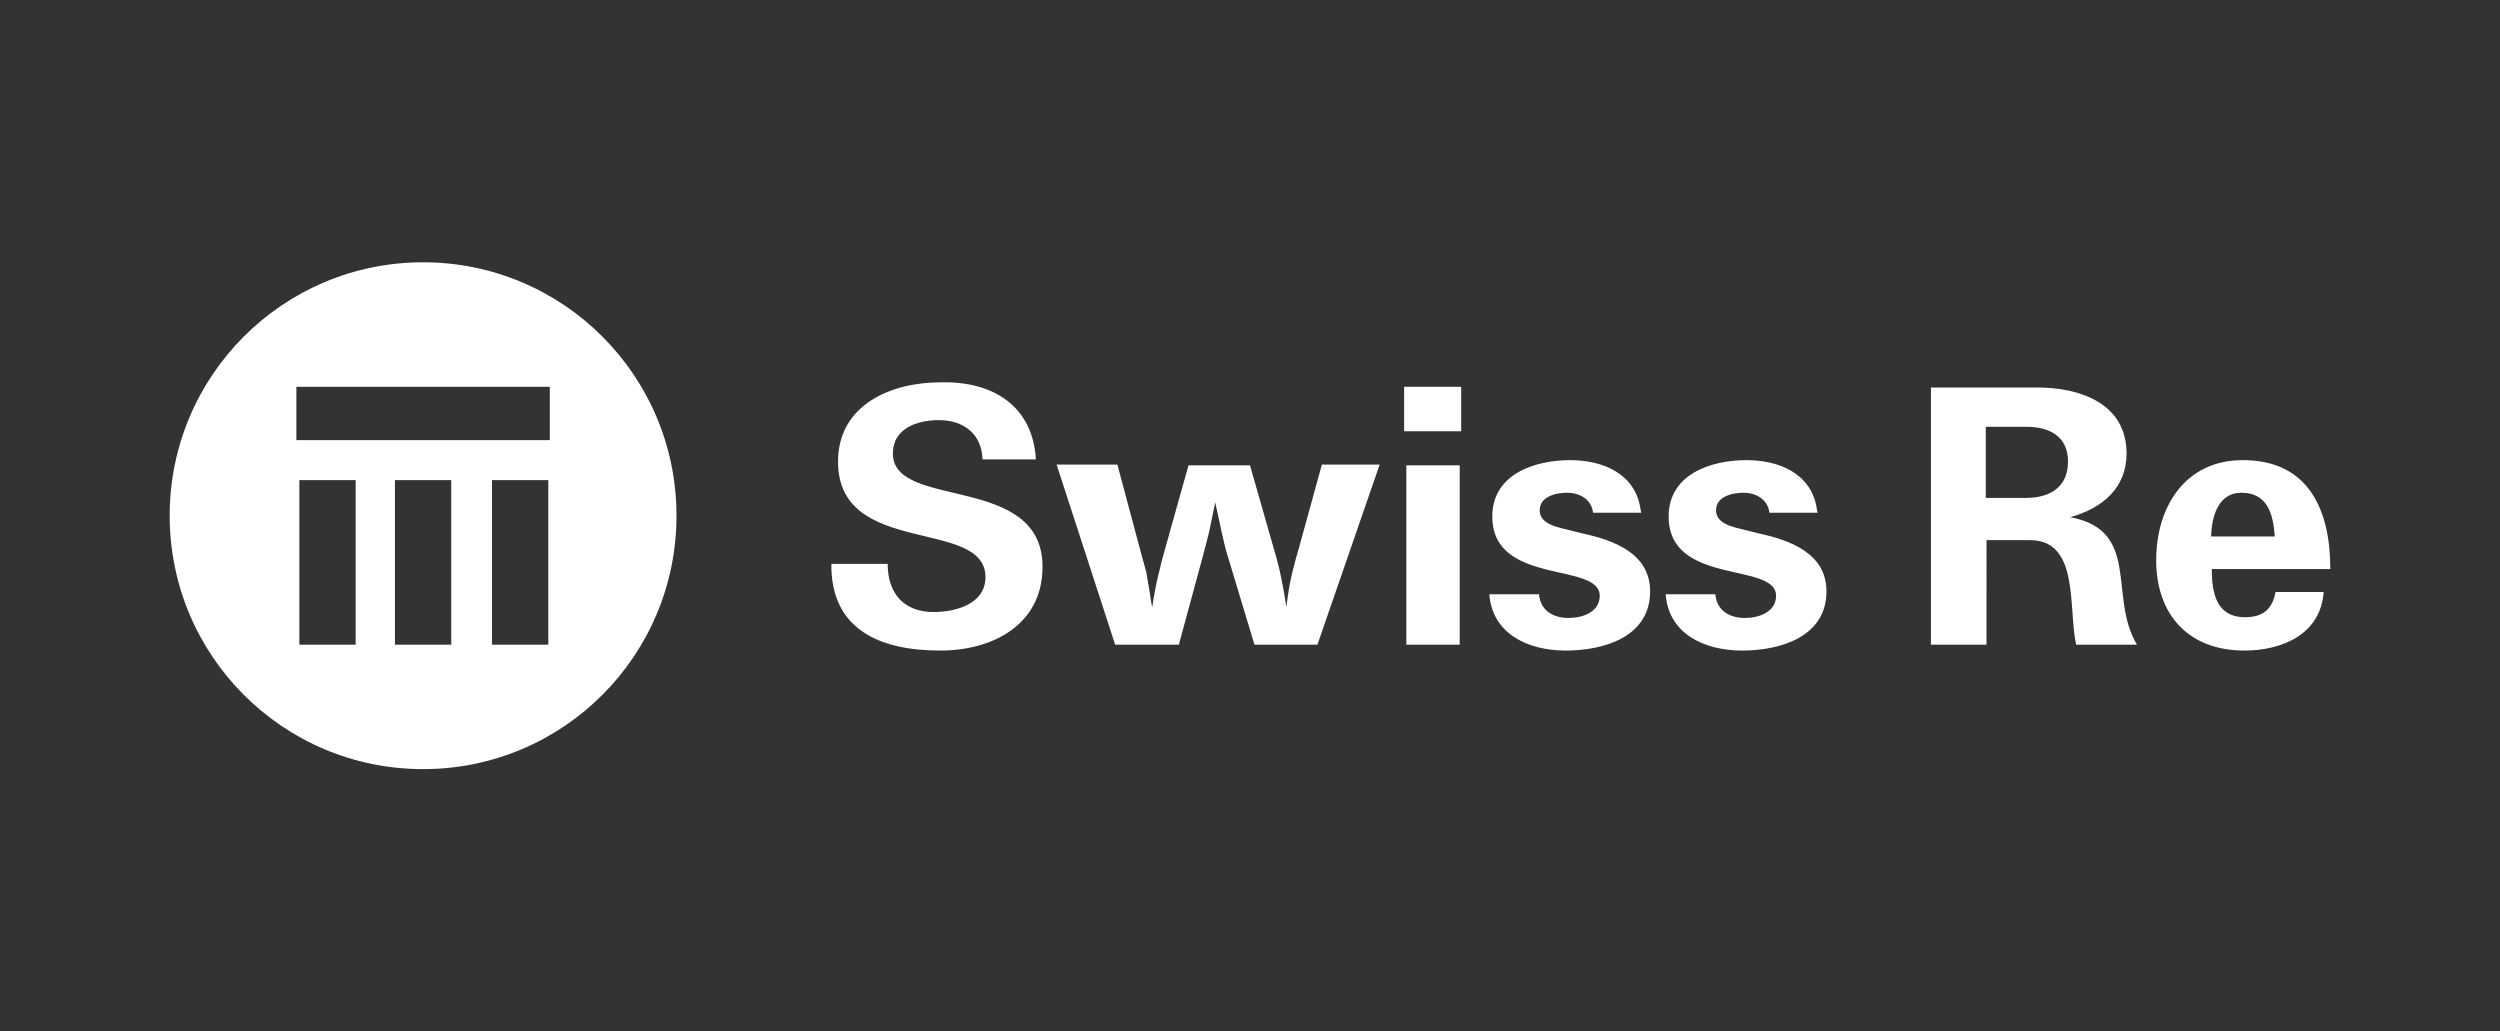
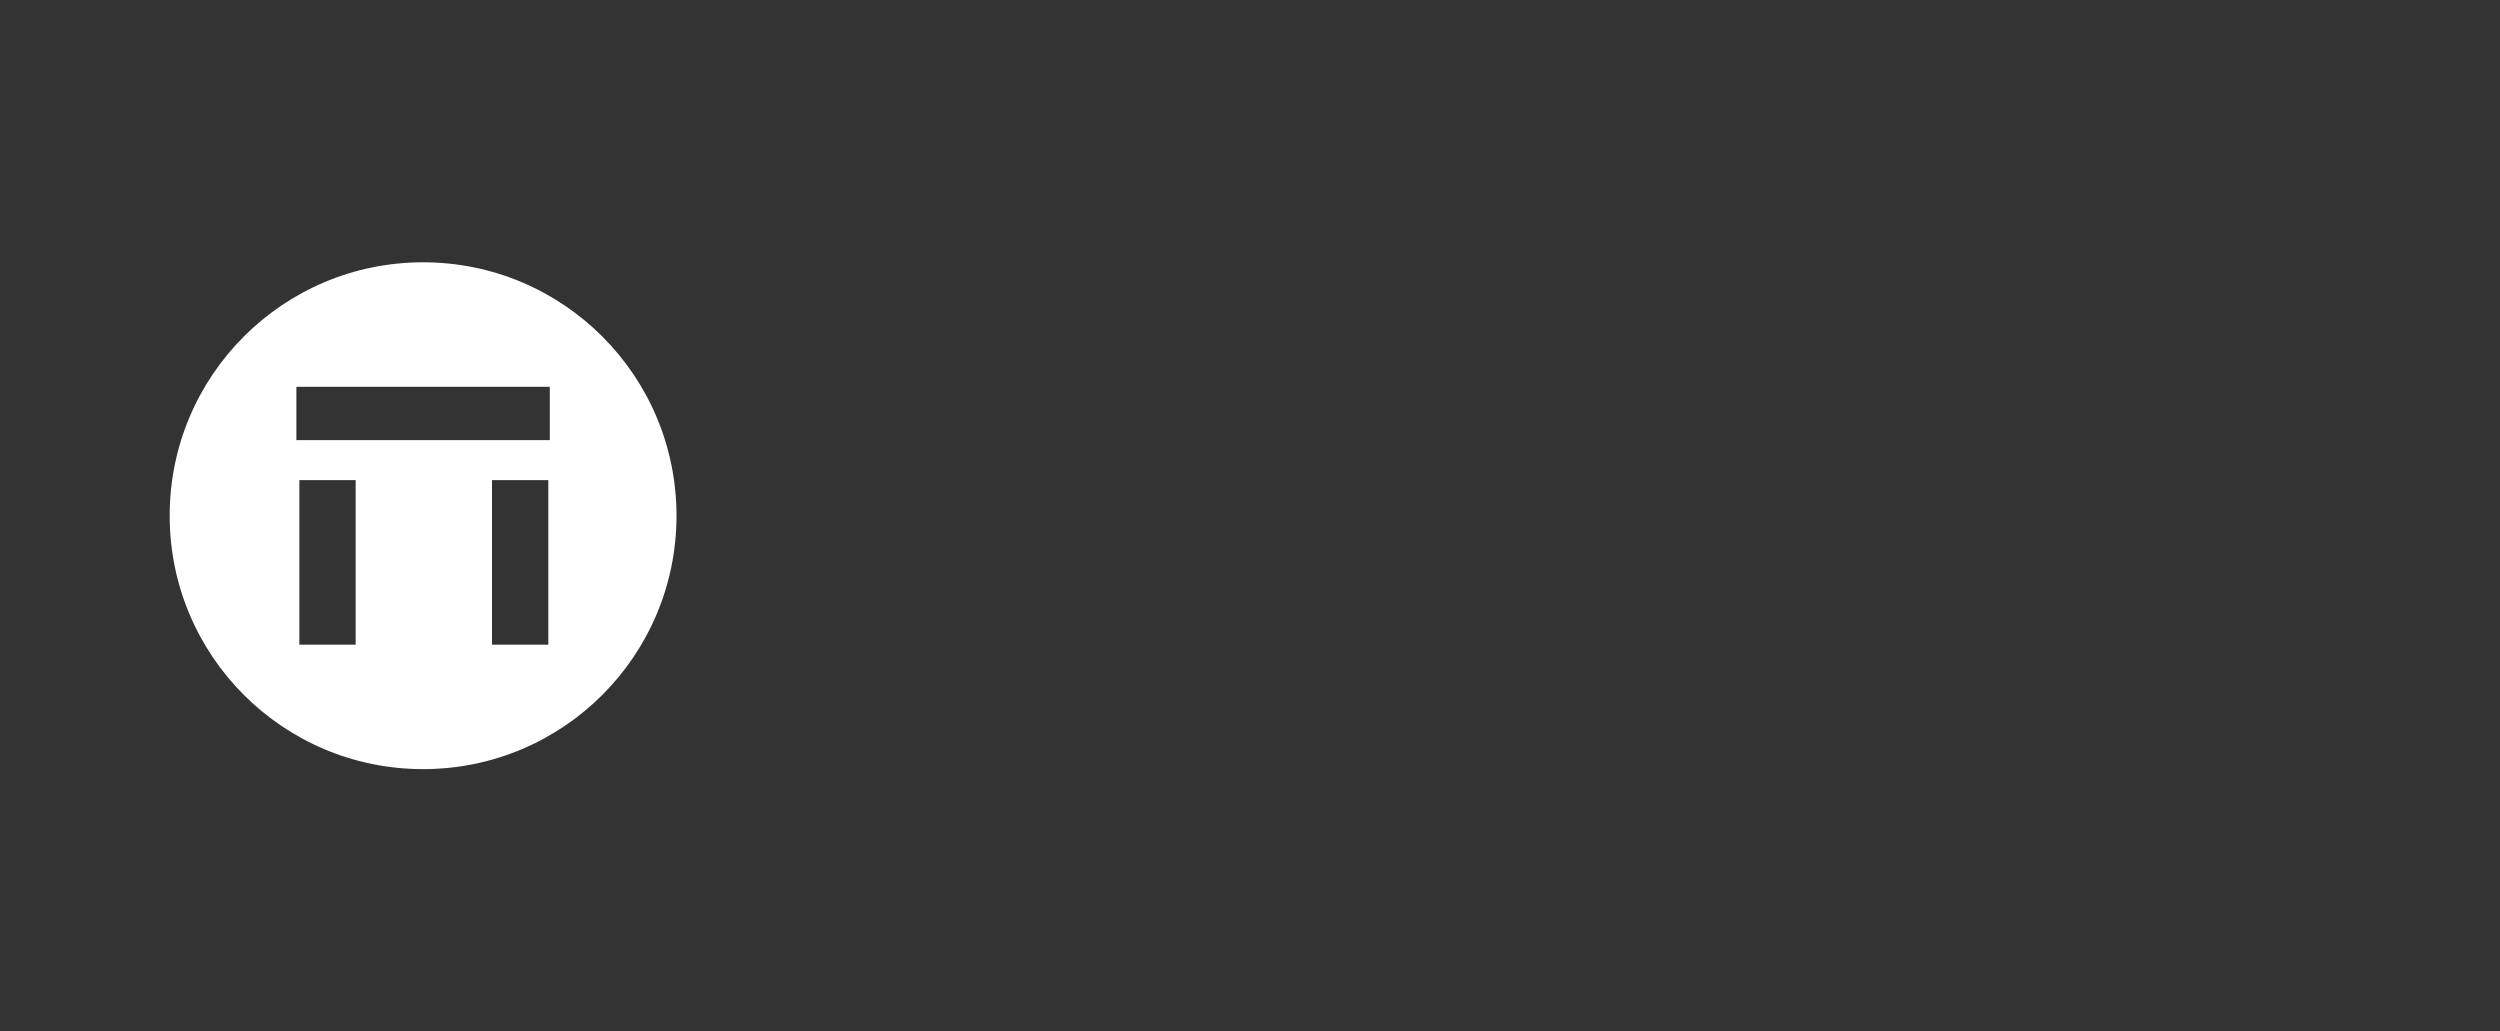
<svg xmlns="http://www.w3.org/2000/svg" version="1.1" id="Layer_1" x="0px" y="0px" viewBox="0 0 337.4 139.2" style="enable-background:new 0 0 337.4 139.2;" xml:space="preserve">
  <rect x="0" y="0" width="337.4" height="139.2" fill="#333333" stroke="none" />
  <style type="text/css">
	.st0{fill:#FFFFFF;}
</style>
  <g>
-     <path id="path9291" class="st0" d="M74.3,59.4H40v-7.2h34.2v7.2H74.3z M74,87h-7.6V64.8H74V87z M60.9,87h-7.6V64.8h7.6V87z M48,87   h-7.6V64.8H48V87z M57.1,35.4c-18.9,0-34.2,15.3-34.2,34.2s15.3,34.2,34.2,34.2s34.2-15.3,34.2-34.2S76,35.4,57.1,35.4" />
-     <path id="path9307" class="st0" d="M302.5,66.5c3.6,0,4.3,3,4.5,5.9h-8.6C298.5,69.8,299.3,66.5,302.5,66.5z M303,83.3   c-3.9,0-4.5-3.3-4.5-6.5h16c0-7.8-2.8-14.7-11.8-14.7c-7.8,0-11.7,6.3-11.7,13.5c0,7.5,4.5,12.2,11.9,12.2c5.1,0,10.3-2.2,10.7-7.9   h-6.5C306.7,82.2,305.4,83.3,303,83.3 M273.4,67.2H268v-9.6h5.5c3.1,0,5.6,1.3,5.6,4.7C279.1,65.8,276.6,67.2,273.4,67.2   L273.4,67.2z M279.4,69.8c4.3-1.2,7.6-3.9,7.6-8.6c0-6.7-6.2-8.9-12-8.9h-14.4V87h7.5V72.9h5.9c6.7,0,5.1,9.3,6.2,14.1h8.2   C284.5,80.5,289,71.6,279.4,69.8 M245.3,69.2h-6.5c-0.2-1.8-1.8-2.7-3.5-2.7c-1.5,0-3.8,0.5-3.7,2.5c0.1,1.5,1.8,2,3,2.3l2.8,0.7   c4.2,0.9,9.1,2.7,9.1,7.8c0,6.2-6.3,8-11.4,8c-5,0-9.9-2.2-10.3-7.6h6.7c0.2,2.2,1.9,3.2,4,3.2c1.9,0,4.2-0.8,4.2-3   c0-4.6-14.5-1.3-14.5-10.7c0-5.7,5.7-7.6,10.5-7.6c4.4,0,8.8,1.8,9.5,6.6L245.3,69.2 M221.5,69.2H215c-0.2-1.8-1.8-2.7-3.5-2.7   c-1.5,0-3.8,0.5-3.7,2.5c0.1,1.5,1.8,2,3,2.3l2.8,0.7c4.2,0.9,9.1,2.7,9.1,7.8c0,6.2-6.3,8-11.4,8c-5,0-9.9-2.2-10.3-7.6h6.7   c0.2,2.2,1.9,3.2,4,3.2c1.9,0,4.2-0.8,4.2-3c0-4.6-14.5-1.3-14.5-10.7c0-5.7,5.7-7.6,10.5-7.6c4.4,0,8.8,1.8,9.5,6.6L221.5,69.2    M189.5,58.2h7.7v-6h-7.7V58.2z M189.8,87h7.2V62.8h-7.2V87z M169.3,87l-3.5-11.6c-0.8-2.5-1.2-5.1-1.8-7.6   c-0.4,1.9-0.7,3.7-1.2,5.5l-0.5,1.9L159.1,87h-8.6l-7.9-24.3h8.2l3.4,12.7l0.5,1.8L155,79c0.2,1,0.3,2,0.5,3   c0.4-2.9,1.1-5.7,1.9-8.5l3-10.7h8.3l3.2,11.2c0.8,2.6,1.3,5.2,1.7,7.9l0.2-1.4c0.3-2.3,0.9-4.5,1.6-6.9l3-10.9h7.8L177.8,87H169.3    M139.8,62h-7.2c-0.1-3.4-2.5-5.3-5.9-5.3c-2.9,0-6.2,1.1-6.2,4.5c0,7.7,20.2,2.6,20.2,15.3c0,7.8-6.7,11.3-13.8,11.3   c-8.1,0-14.8-2.8-14.7-11.7h7.6c0,3.9,2.1,6.5,6.2,6.5c3,0,7-1.1,7-4.7c0-8.1-19.9-2.6-19.9-15.6c0-7.7,7.2-10.7,13.8-10.7   C134,51.4,139.4,54.8,139.8,62" />
+     <path id="path9291" class="st0" d="M74.3,59.4H40v-7.2h34.2v7.2H74.3z M74,87h-7.6V64.8H74V87z M60.9,87h-7.6h7.6V87z M48,87   h-7.6V64.8H48V87z M57.1,35.4c-18.9,0-34.2,15.3-34.2,34.2s15.3,34.2,34.2,34.2s34.2-15.3,34.2-34.2S76,35.4,57.1,35.4" />
  </g>
</svg>